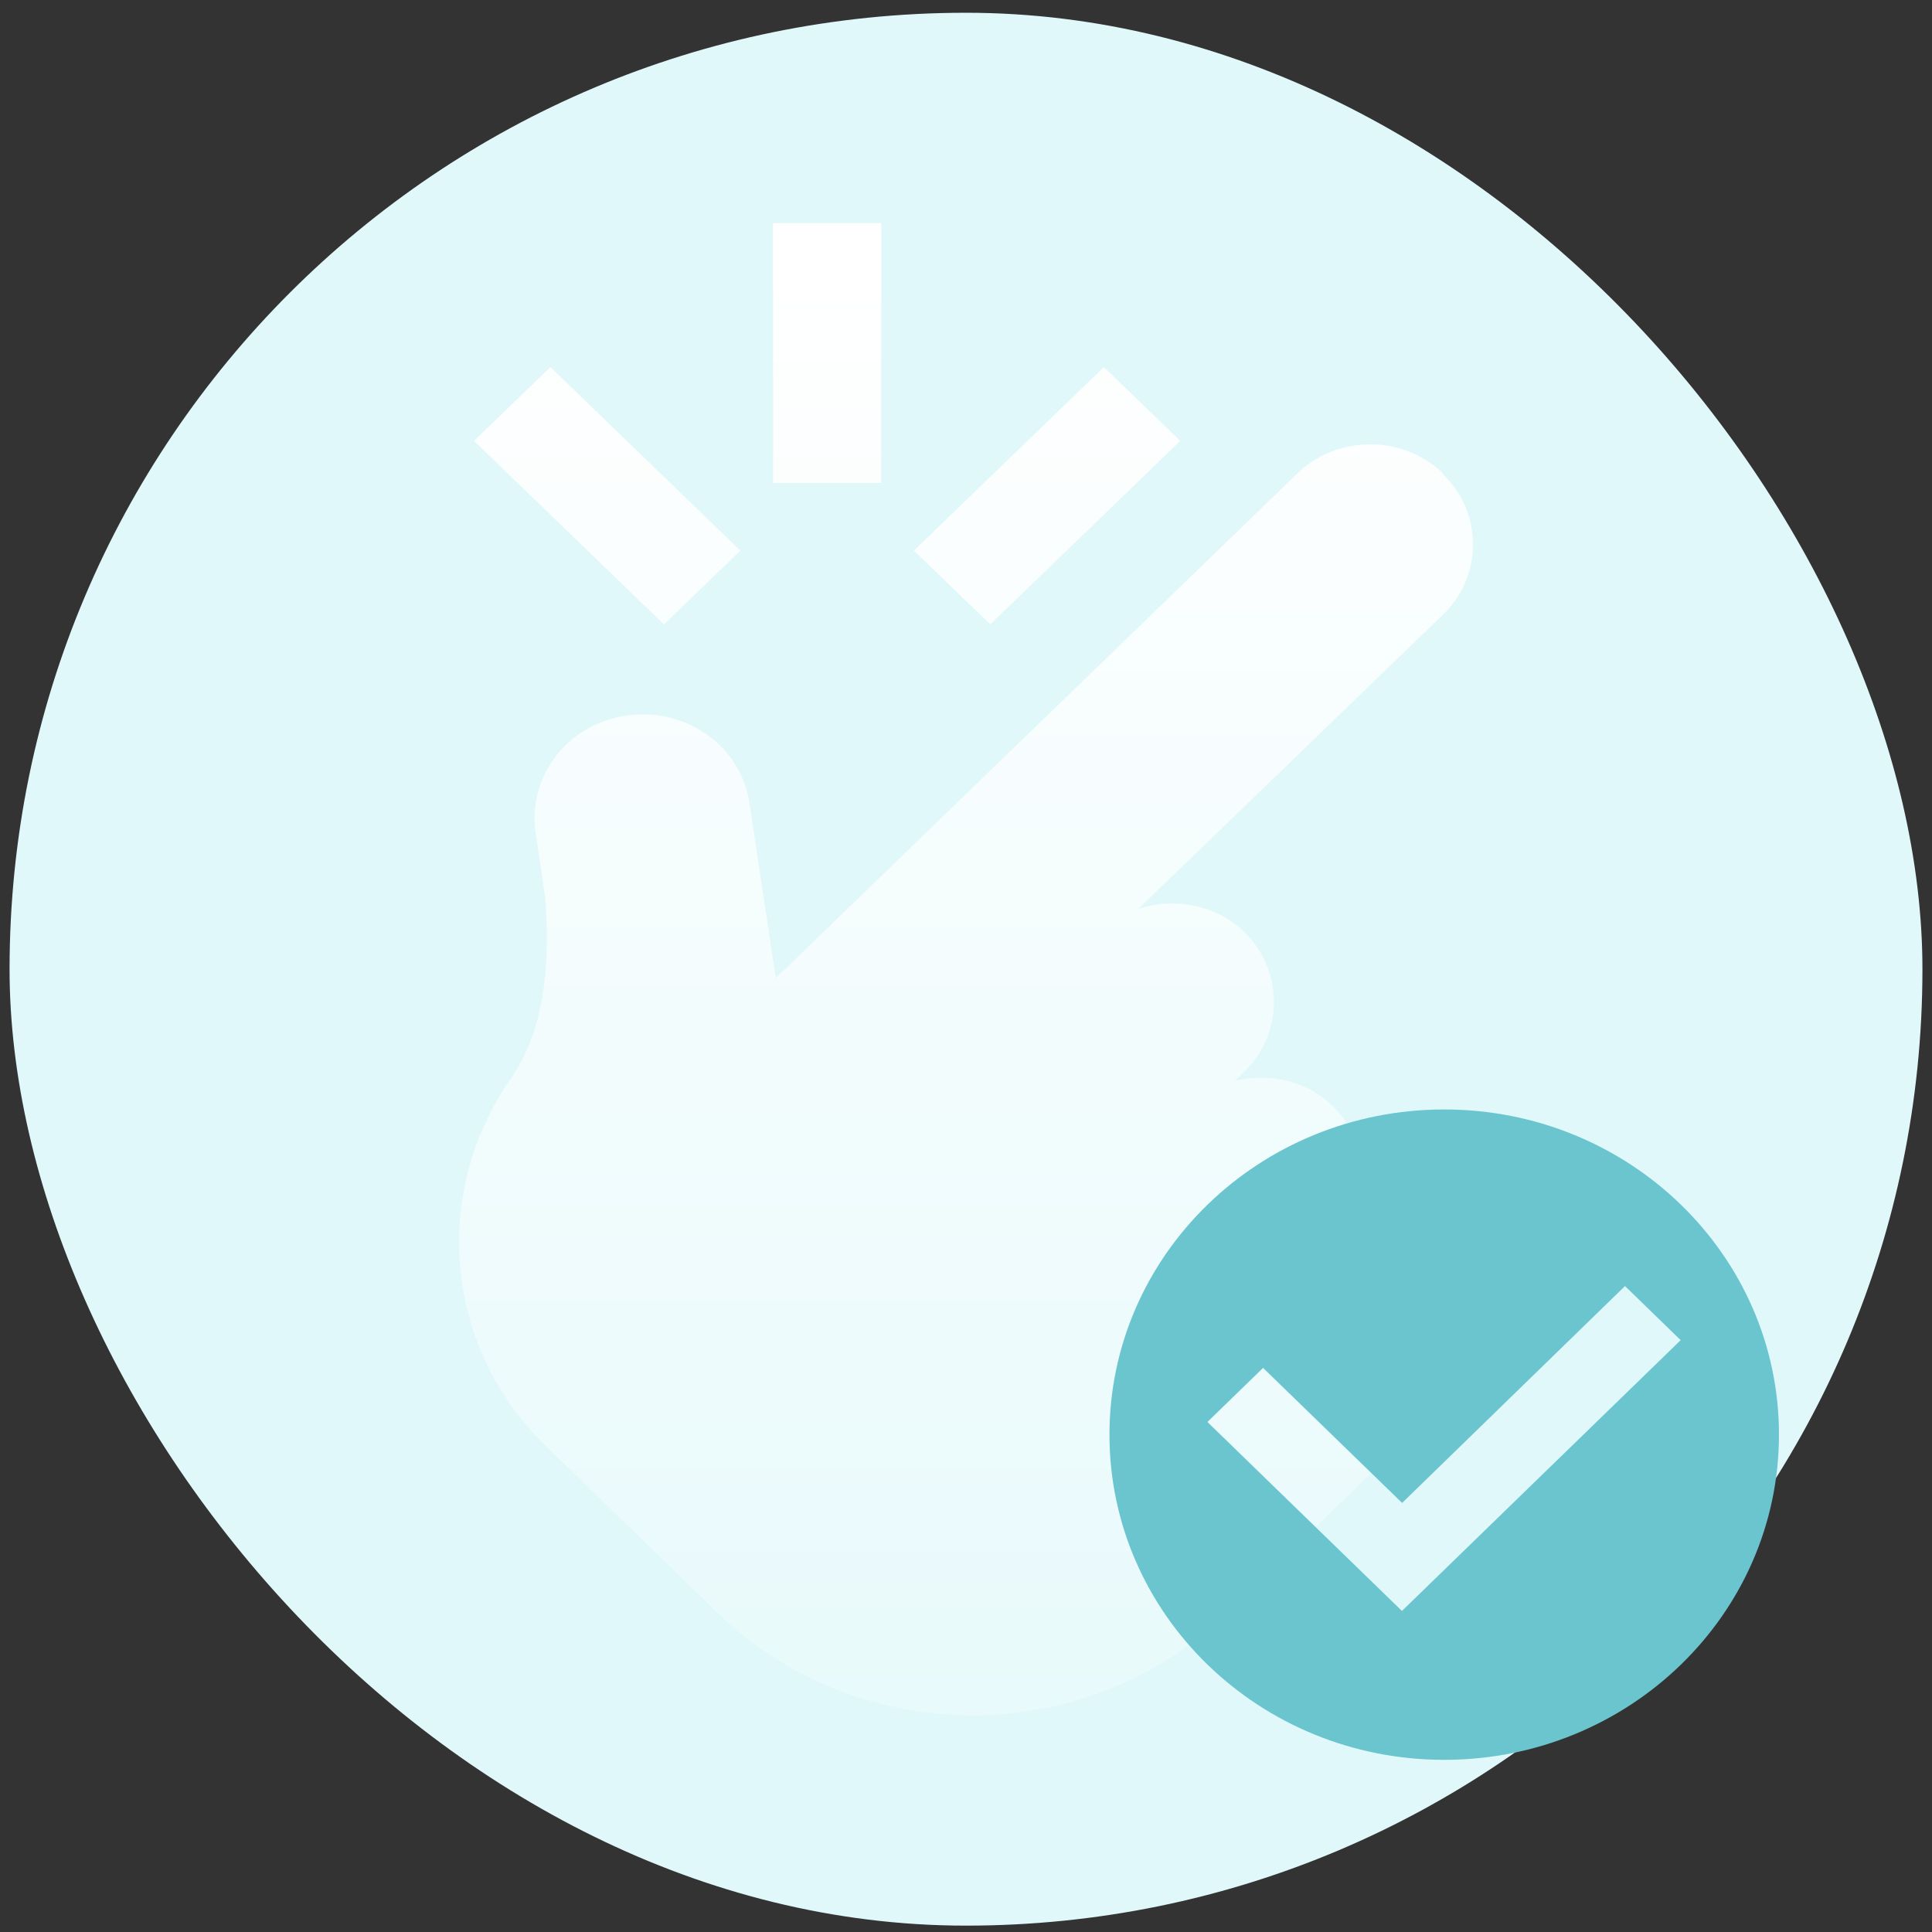
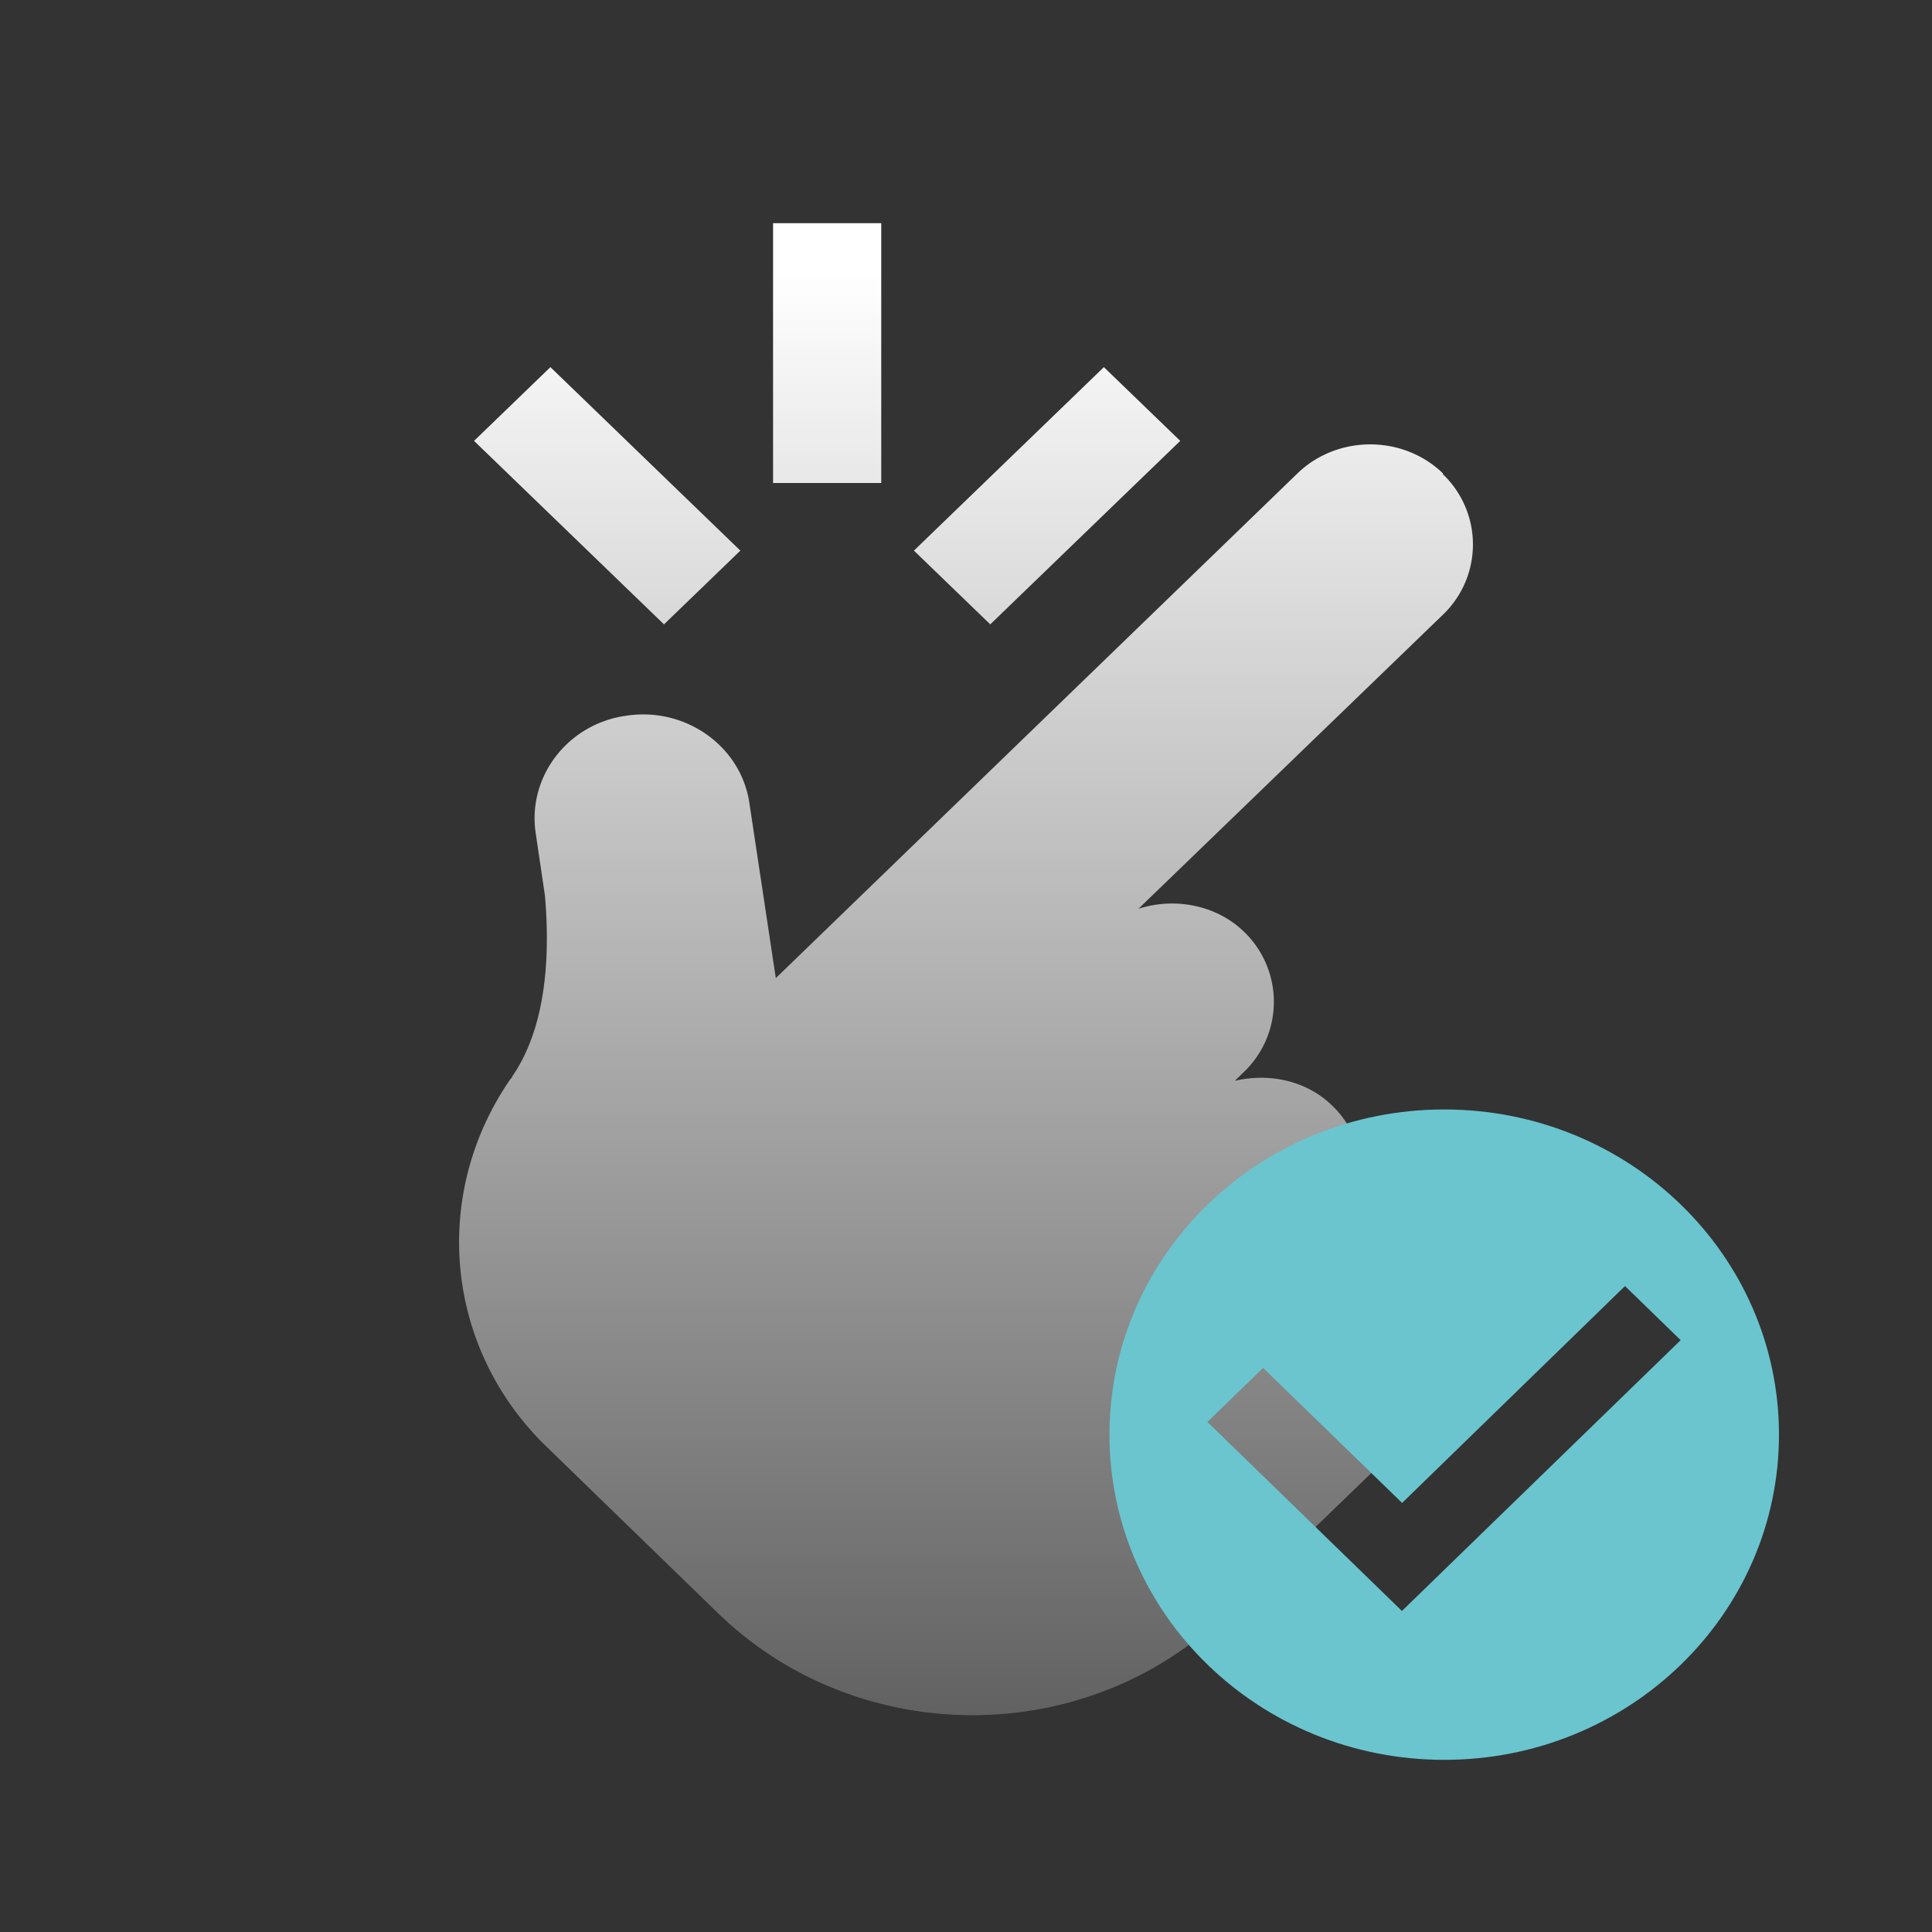
<svg xmlns="http://www.w3.org/2000/svg" width="101" height="101" viewBox="0 0 101 101" fill="none">
  <rect x="0" y="0" width="101" height="101" fill="#333333" stroke="none" />
-   <rect x=".5" y=".667" width="100" height="100" rx="50" fill="#E1F8FA" />
  <path d="M75.432 24.746c-2.09-2.02-5.511-2.02-7.602 0L40.557 51.134l-1.378-9.132c-.428-2.983-3.326-5.049-6.414-4.59-3.089.413-5.227 3.213-4.752 6.196l.475 3.212c.238 2.754.19 6.7-1.71 9.454 0 .046-.047.092-.095.138-4.181 6.058-3.421 14.089 1.9 19.229l8.933 8.673c7.317 7.114 19.29 7.16 26.608 0l9.55-9.224a5.08 5.08 0 0 0 0-7.343c-1.473-1.422-3.659-1.79-5.512-1.193l1.473-1.422a5.08 5.08 0 0 0 0-7.343c-1.378-1.331-3.326-1.698-5.084-1.285l.475-.46a5.08 5.08 0 0 0 0-7.342c-1.472-1.423-3.658-1.79-5.511-1.193l15.917-15.374a5.08 5.08 0 0 0 0-7.343zm-36.728 4.039-9.93-9.592-3.992 3.855 9.93 9.592zM61.7 23.048l-3.992-3.855-9.93 9.592 3.991 3.855zM46.069 11.667h-5.655V25.25h5.655z" fill="url(#a)" />
  <path d="M75.5 92C65.834 92 58 84.39 58 75s7.834-17 17.5-17S93 65.61 93 75s-7.834 17-17.5 17m-2.21-13.44-7.259-7.05-2.91 2.827 10.169 9.879L87.861 70.06l-2.91-2.828L73.29 78.578z" fill="#6AC5CF" />
  <defs>
    <linearGradient id="a" x1="50.495" y1="111.959" x2="50.495" y2="14.108" gradientUnits="userSpaceOnUse">
      <stop stop-color="#fff" stop-opacity="0" />
      <stop offset="1" stop-color="#fff" />
    </linearGradient>
  </defs>
</svg>